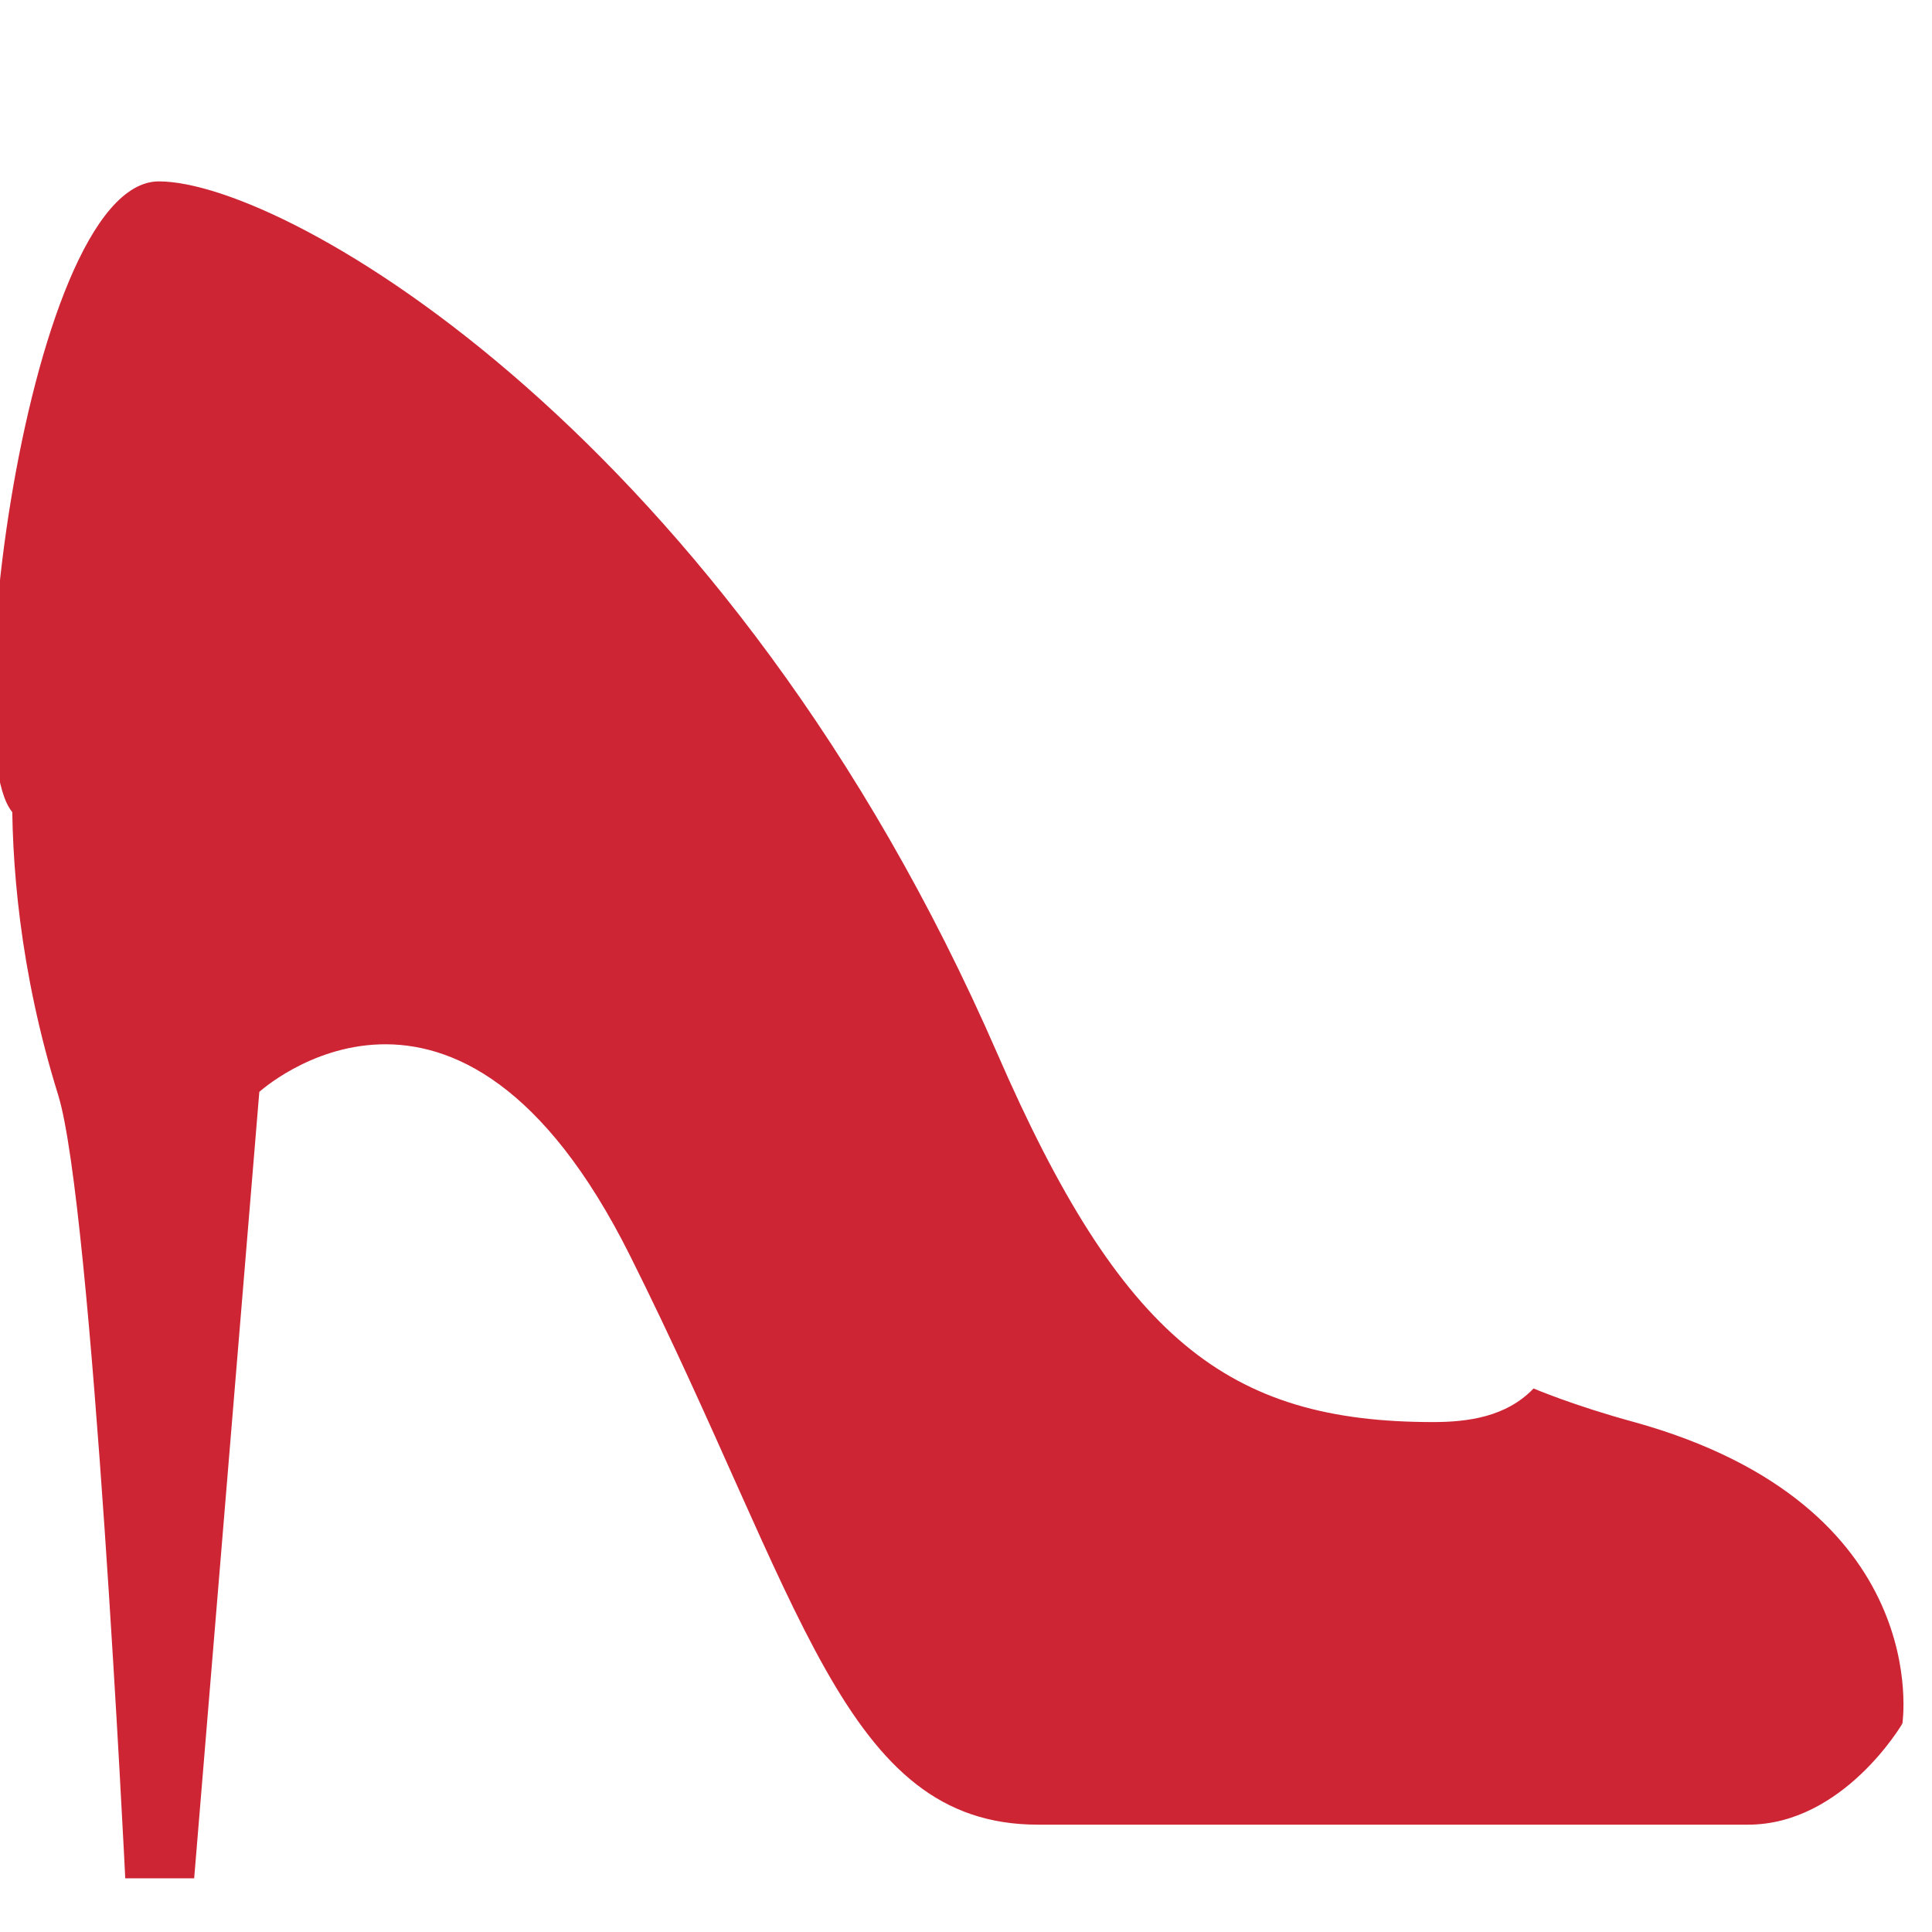
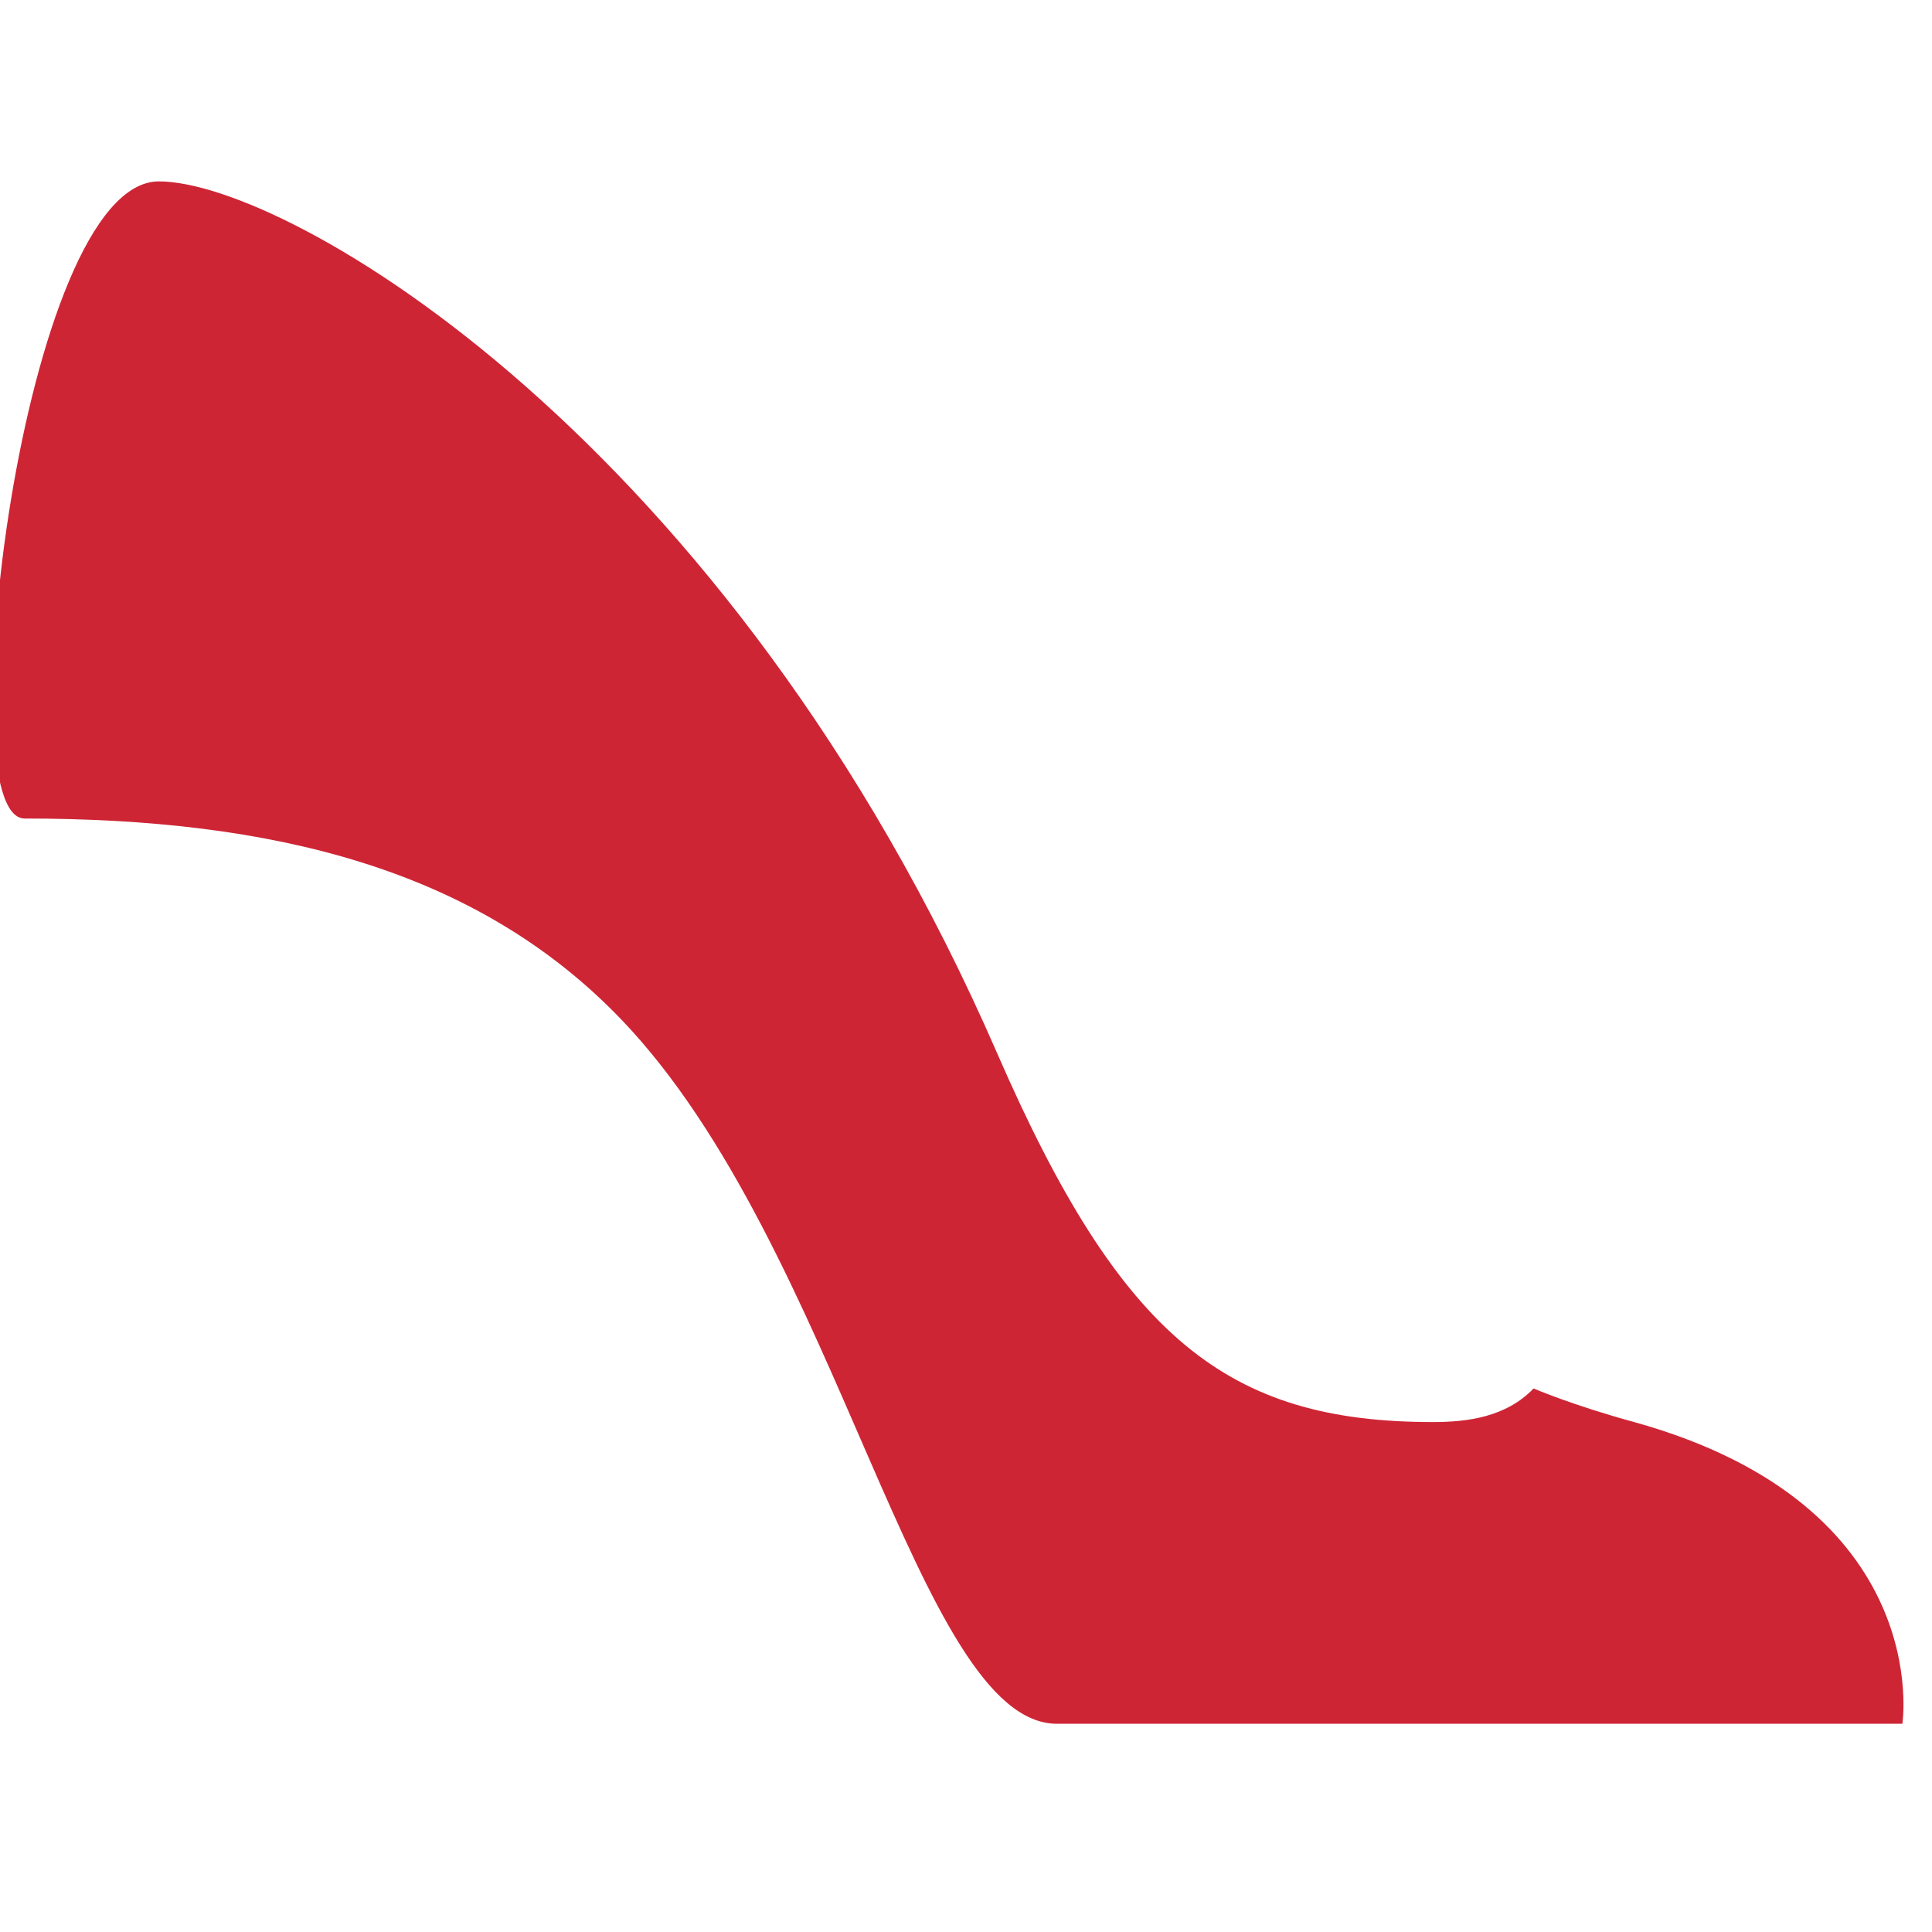
<svg xmlns="http://www.w3.org/2000/svg" width="18" height="18" viewBox="0 0 18 18" fill="none">
  <g clip-path="url(#clip0_465_3811)">
-     <path d="M17.723 16.06C17.723 16.06 17.174 17 16.286 17H9.671C7.854 17 7.476 14.91 5.869 11.697C4.263 8.484 2.416 10.173 2.416 10.173L1.809 17.5H1.167C1.167 17.5 0.86 11.224 0.542 10.202C-0.181 7.877 0.229 6.111 0.229 6.111L4.238 6.383L9.288 14.145L17.723 16.06Z" fill="#CE2535" />
    <path d="M15.225 13.249C14.656 13.094 14.288 12.936 14.288 12.936C14.032 13.203 13.672 13.249 13.351 13.249C11.438 13.249 10.447 12.471 9.29 9.812C6.79 4.072 2.677 1.69 1.48 1.69C0.204 1.69 -0.502 7.626 0.23 7.626C2.534 7.626 4.438 8.09 5.79 9.5C7.811 11.609 8.546 16.06 9.848 16.06H17.724C17.724 16.06 18.036 14.03 15.225 13.249Z" fill="#CE2535" />
  </g>
  <defs>
    <clipPath id="clip0_465_3811">
      <rect width="18" height="18" fill="white" />
    </clipPath>
  </defs>
</svg>